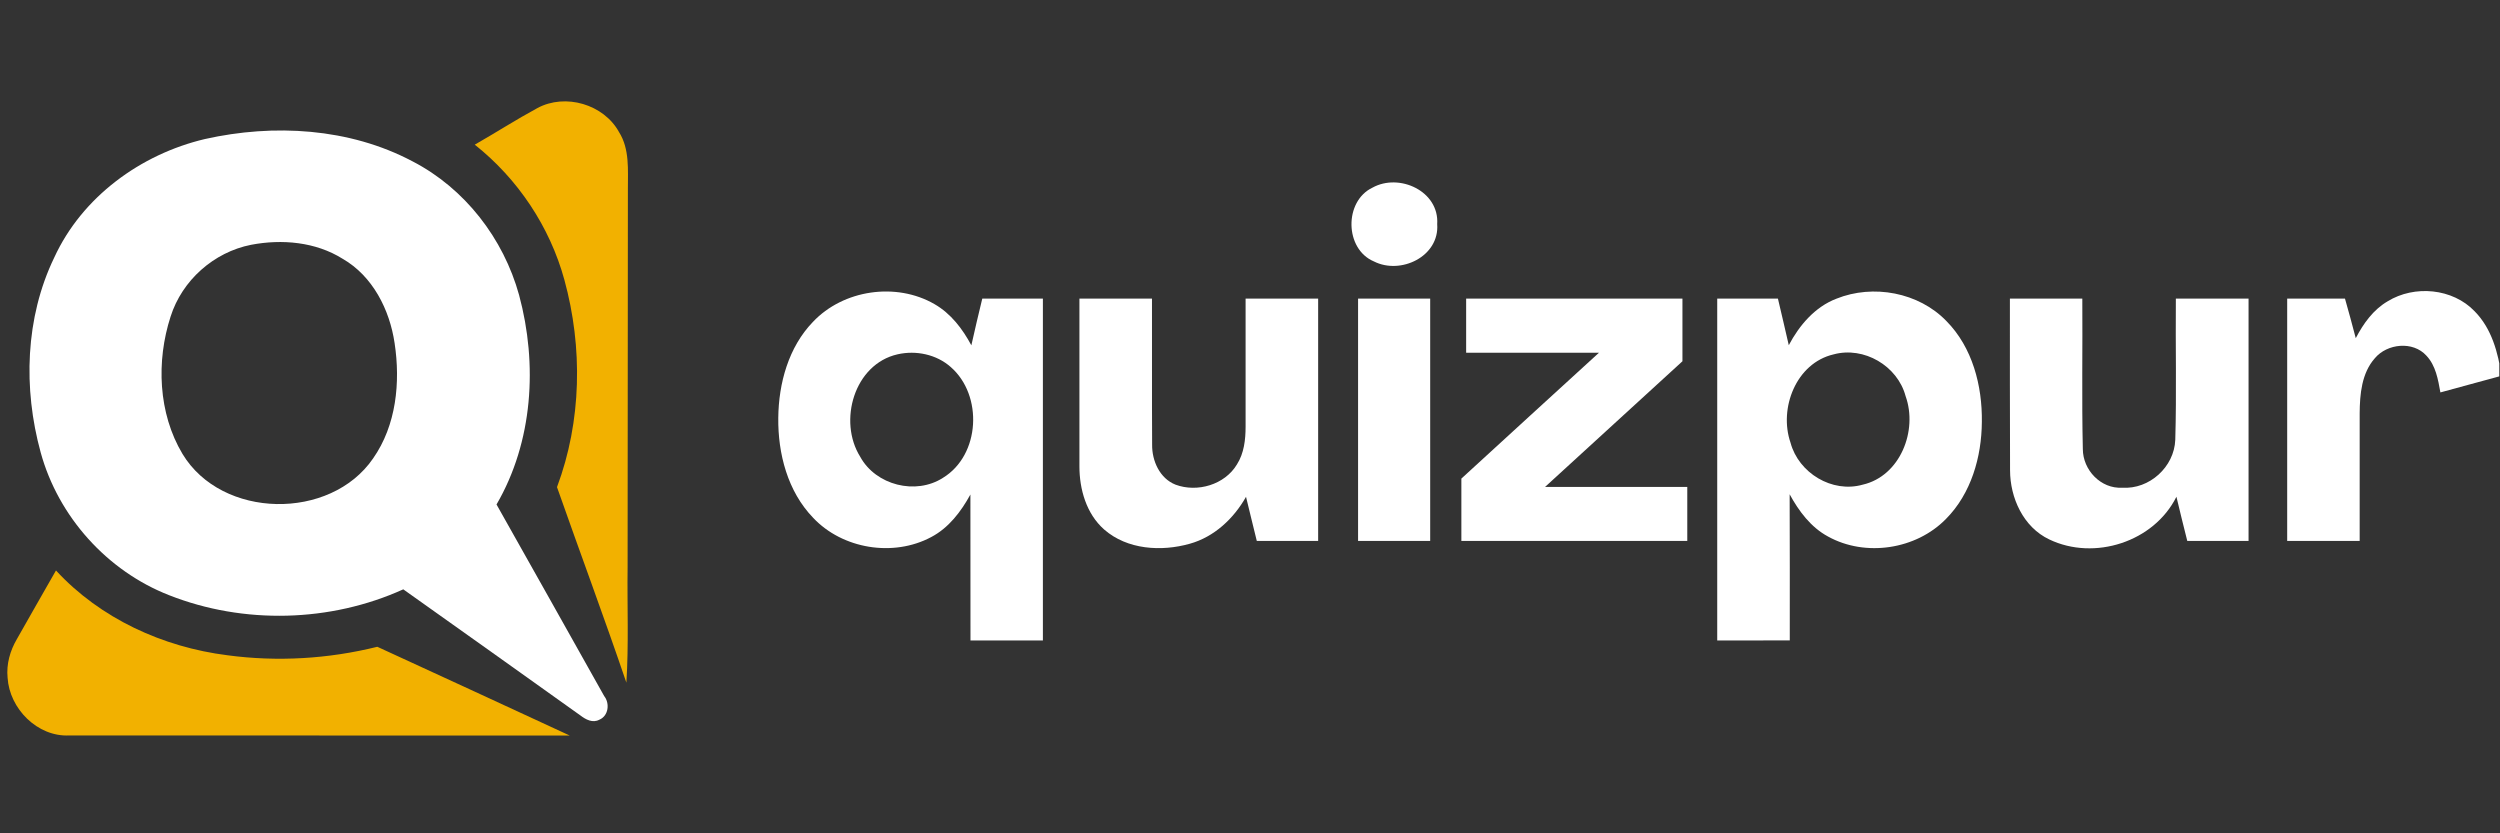
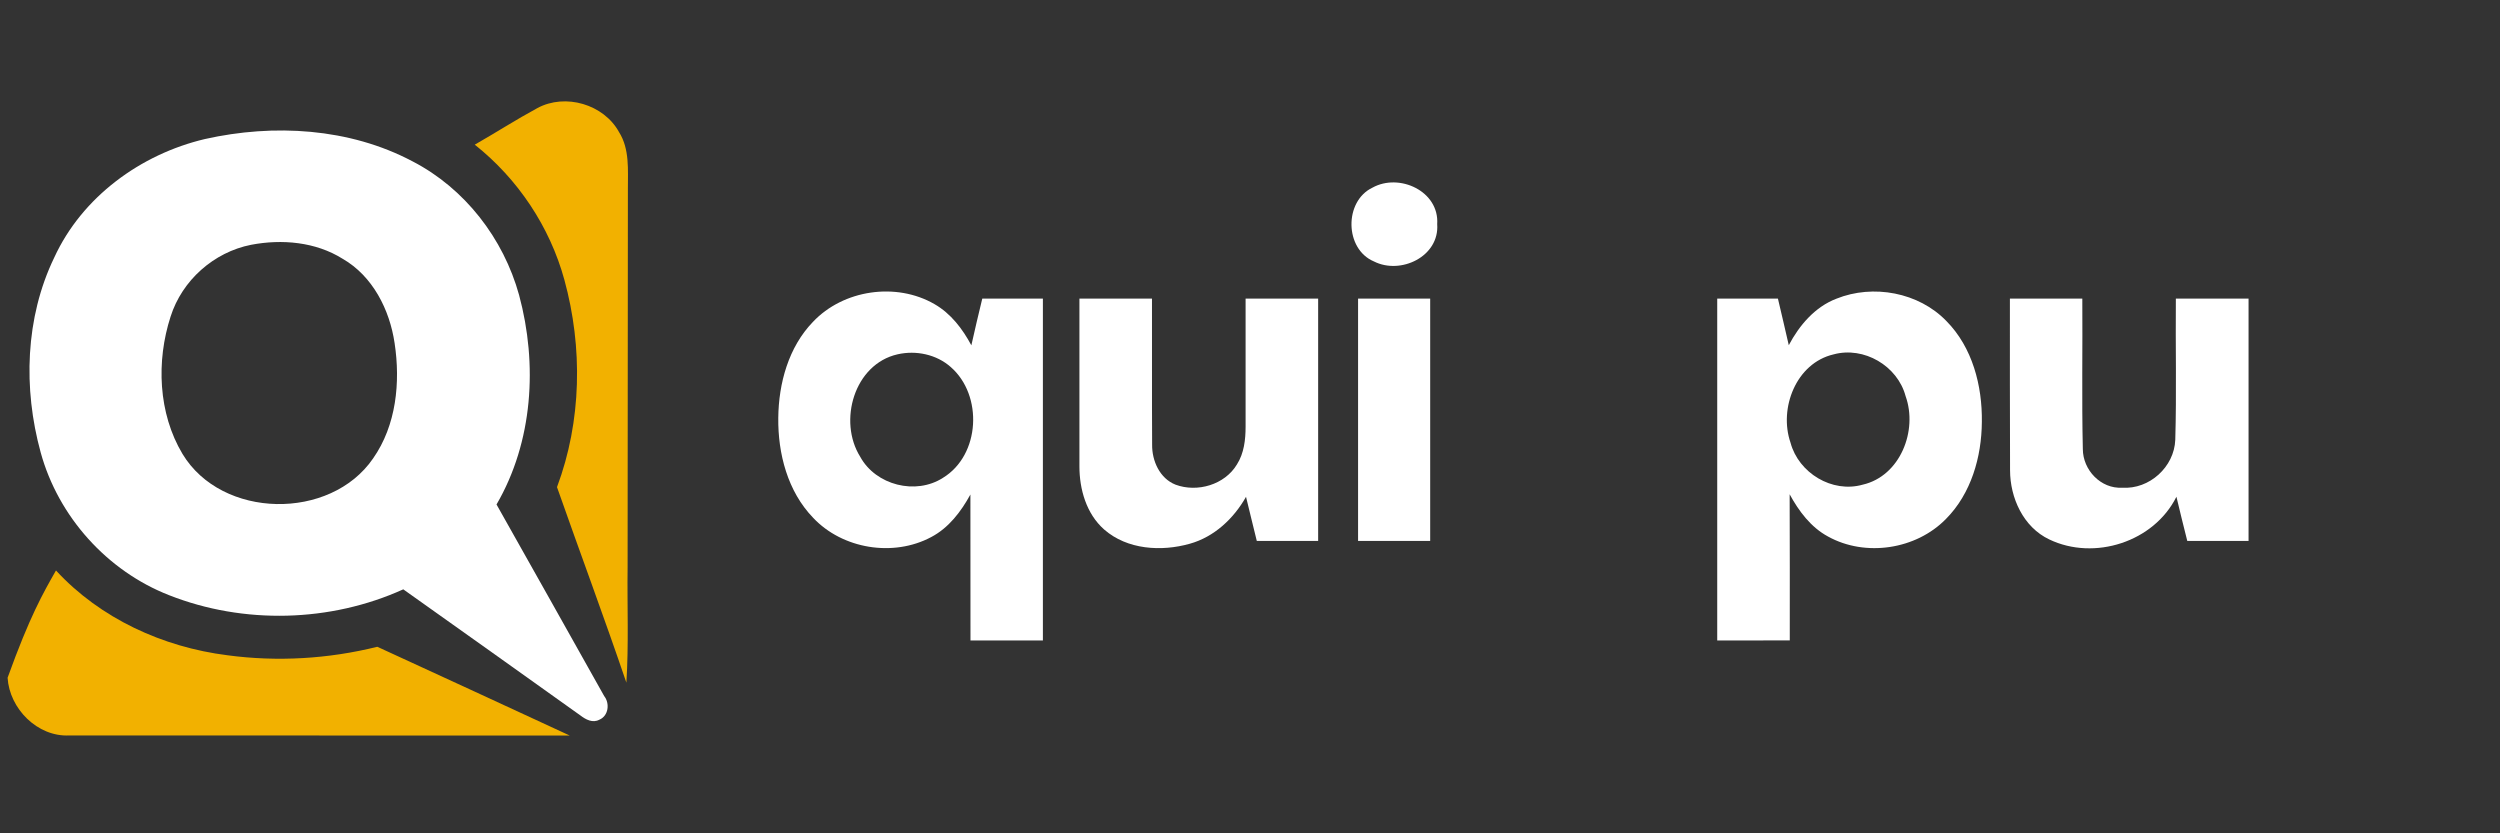
<svg xmlns="http://www.w3.org/2000/svg" width="180" zoomAndPan="magnify" viewBox="0 0 135 45" height="60" preserveAspectRatio="xMidYMid meet" version="1.0">
  <rect x="0" y="0" width="135" height="45" fill="#333333" stroke="none" />
  <defs>
    <clipPath id="c8dff700a1">
-       <path d="M 123 15 L 134.961 15 L 134.961 30 L 123 30 Z M 123 15 " clip-rule="nonzero" />
-     </clipPath>
+       </clipPath>
  </defs>
  <path fill="#f2b100" d="M 29.02 5.836 C 30.527 5.023 32.605 5.629 33.43 7.137 C 34.008 8.055 33.902 9.184 33.906 10.219 C 33.898 17.027 33.898 23.836 33.891 30.645 C 33.863 32.719 33.957 34.793 33.824 36.863 C 32.621 33.324 31.316 29.828 30.078 26.305 C 31.41 22.746 31.477 18.762 30.477 15.113 C 29.691 12.242 27.965 9.66 25.637 7.812 C 26.773 7.164 27.871 6.457 29.02 5.836 Z M 29.02 5.836 " fill-opacity="1" fill-rule="nonzero" />
-   <path fill="#f2b100" d="M 3.023 30.805 C 5.41 33.398 8.797 34.945 12.273 35.383 C 14.969 35.746 17.734 35.582 20.375 34.926 C 23.84 36.52 27.305 38.113 30.766 39.719 C 21.754 39.719 12.742 39.719 3.73 39.715 C 2.02 39.793 0.512 38.27 0.41 36.598 C 0.336 35.863 0.547 35.129 0.918 34.5 C 1.613 33.266 2.324 32.035 3.023 30.805 Z M 3.023 30.805 " fill-opacity="1" fill-rule="nonzero" />
+   <path fill="#f2b100" d="M 3.023 30.805 C 5.41 33.398 8.797 34.945 12.273 35.383 C 14.969 35.746 17.734 35.582 20.375 34.926 C 23.84 36.52 27.305 38.113 30.766 39.719 C 21.754 39.719 12.742 39.719 3.73 39.715 C 2.02 39.793 0.512 38.27 0.41 36.598 C 1.613 33.266 2.324 32.035 3.023 30.805 Z M 3.023 30.805 " fill-opacity="1" fill-rule="nonzero" />
  <path fill="#ffffff" d="M 11.066 7.508 C 14.785 6.676 18.863 6.906 22.273 8.711 C 25.102 10.172 27.188 12.879 28.031 15.934 C 29.039 19.668 28.785 23.855 26.812 27.242 C 28.746 30.691 30.699 34.133 32.625 37.586 C 32.938 37.98 32.863 38.656 32.367 38.863 C 32.004 39.059 31.629 38.855 31.34 38.633 C 28.156 36.359 24.969 34.09 21.777 31.824 C 17.84 33.609 13.156 33.727 9.133 32.141 C 5.781 30.832 3.145 27.895 2.195 24.426 C 1.25 20.984 1.359 17.16 2.926 13.914 C 4.43 10.633 7.598 8.328 11.066 7.508 M 13.559 13.219 C 11.547 13.617 9.832 15.137 9.211 17.098 C 8.434 19.5 8.539 22.312 9.855 24.512 C 11.98 28.035 17.84 28.125 20.148 24.754 C 21.402 22.965 21.629 20.645 21.309 18.531 C 21.043 16.723 20.125 14.906 18.5 13.973 C 17.039 13.059 15.223 12.902 13.559 13.219 Z M 13.559 13.219 " fill-opacity="1" fill-rule="nonzero" />
  <path fill="#ffffff" d="M 74.113 10.133 C 75.559 9.328 77.727 10.324 77.609 12.102 C 77.738 13.852 75.633 14.852 74.191 14.117 C 72.605 13.449 72.574 10.867 74.113 10.133 Z M 74.113 10.133 " fill-opacity="1" fill-rule="nonzero" />
  <path fill="#ffffff" d="M 43.898 17.383 C 45.539 15.641 48.395 15.227 50.461 16.422 C 51.348 16.93 51.98 17.762 52.453 18.648 C 52.637 17.801 52.844 16.965 53.043 16.125 C 54.133 16.125 55.223 16.121 56.316 16.125 C 56.316 22.277 56.316 28.43 56.316 34.586 C 55.012 34.586 53.707 34.586 52.406 34.586 C 52.402 31.957 52.402 29.332 52.402 26.703 C 51.898 27.625 51.23 28.508 50.281 29.004 C 48.238 30.094 45.496 29.648 43.91 27.961 C 42.535 26.539 42.004 24.5 42.027 22.562 C 42.047 20.699 42.578 18.75 43.898 17.383 M 48.469 19.133 C 46.125 19.664 45.246 22.742 46.453 24.668 C 47.293 26.203 49.453 26.75 50.922 25.801 C 52.938 24.57 53.09 21.344 51.34 19.82 C 50.57 19.137 49.465 18.906 48.469 19.133 Z M 48.469 19.133 " fill-opacity="1" fill-rule="nonzero" />
  <path fill="#ffffff" d="M 99.168 16.129 C 101.152 15.332 103.609 15.785 105.105 17.336 C 106.512 18.758 107.047 20.828 107.02 22.785 C 107.008 24.676 106.441 26.656 105.082 28.023 C 103.469 29.676 100.734 30.09 98.715 28.973 C 97.785 28.473 97.137 27.602 96.641 26.691 C 96.656 29.324 96.645 31.953 96.648 34.582 C 95.344 34.586 94.035 34.586 92.73 34.586 C 92.73 28.43 92.73 22.277 92.73 16.125 C 93.824 16.125 94.914 16.125 96.008 16.125 C 96.203 16.965 96.406 17.801 96.594 18.641 C 97.164 17.566 98.004 16.574 99.168 16.129 M 99.012 19.137 C 96.988 19.609 96.047 22.051 96.688 23.906 C 97.125 25.539 98.934 26.641 100.586 26.172 C 102.613 25.707 103.57 23.25 102.902 21.391 C 102.465 19.754 100.652 18.691 99.012 19.137 Z M 99.012 19.137 " fill-opacity="1" fill-rule="nonzero" />
  <g clip-path="url(#c8dff700a1)">
    <path fill="#ffffff" d="M 128.934 16.27 C 130.383 15.379 132.445 15.566 133.633 16.812 C 134.547 17.738 134.902 19.043 135.078 20.293 C 133.977 20.598 132.875 20.887 131.781 21.191 C 131.656 20.492 131.531 19.738 131.023 19.203 C 130.301 18.406 128.91 18.547 128.242 19.344 C 127.527 20.152 127.43 21.289 127.422 22.32 C 127.422 24.617 127.422 26.914 127.422 29.211 C 126.117 29.211 124.812 29.211 123.508 29.211 C 123.508 24.848 123.508 20.488 123.508 16.125 C 124.547 16.125 125.59 16.125 126.629 16.125 C 126.828 16.836 127.027 17.543 127.211 18.262 C 127.621 17.473 128.156 16.723 128.934 16.27 Z M 128.934 16.27 " fill-opacity="1" fill-rule="nonzero" />
  </g>
  <path fill="#ffffff" d="M 58.289 16.125 C 59.594 16.125 60.902 16.125 62.207 16.125 C 62.215 18.75 62.199 21.383 62.215 24.012 C 62.203 24.883 62.625 25.836 63.48 26.172 C 64.652 26.609 66.137 26.176 66.793 25.082 C 67.18 24.477 67.262 23.738 67.262 23.039 C 67.258 20.734 67.258 18.43 67.262 16.125 C 68.566 16.125 69.871 16.125 71.18 16.125 C 71.18 20.488 71.18 24.848 71.18 29.211 C 70.074 29.211 68.973 29.215 67.867 29.211 C 67.676 28.414 67.473 27.625 67.285 26.828 C 66.621 28.004 65.566 28.996 64.246 29.363 C 62.707 29.797 60.871 29.684 59.625 28.594 C 58.664 27.746 58.289 26.426 58.289 25.184 C 58.285 22.164 58.289 19.145 58.289 16.125 Z M 58.289 16.125 " fill-opacity="1" fill-rule="nonzero" />
  <path fill="#ffffff" d="M 73.336 16.125 C 74.633 16.125 75.934 16.121 77.23 16.125 C 77.23 20.488 77.227 24.848 77.23 29.211 C 75.934 29.211 74.633 29.211 73.336 29.211 C 73.336 24.848 73.336 20.488 73.336 16.125 Z M 73.336 16.125 " fill-opacity="1" fill-rule="nonzero" />
-   <path fill="#ffffff" d="M 79.172 16.125 C 83.062 16.125 86.961 16.125 90.852 16.125 C 90.852 17.25 90.852 18.379 90.852 19.508 C 88.383 21.77 85.906 24.035 83.434 26.293 C 85.992 26.293 88.555 26.293 91.113 26.293 C 91.113 27.266 91.113 28.238 91.113 29.211 C 87.047 29.211 82.98 29.211 78.914 29.211 C 78.914 28.09 78.918 26.965 78.914 25.844 C 81.387 23.574 83.867 21.312 86.344 19.047 C 83.953 19.051 81.562 19.047 79.172 19.047 C 79.168 18.074 79.168 17.098 79.172 16.125 Z M 79.172 16.125 " fill-opacity="1" fill-rule="nonzero" />
  <path fill="#ffffff" d="M 108.543 25.391 C 108.527 22.301 108.539 19.211 108.535 16.125 C 109.84 16.125 111.141 16.125 112.445 16.125 C 112.465 18.828 112.41 21.539 112.473 24.246 C 112.473 25.379 113.445 26.406 114.602 26.336 C 116.066 26.434 117.41 25.215 117.465 23.75 C 117.539 21.211 117.473 18.668 117.496 16.125 C 118.805 16.125 120.109 16.125 121.422 16.125 C 121.422 20.488 121.418 24.848 121.422 29.211 C 120.316 29.211 119.215 29.211 118.113 29.211 C 117.914 28.418 117.715 27.621 117.527 26.824 C 116.312 29.266 113.094 30.297 110.66 29.129 C 109.258 28.465 108.543 26.883 108.543 25.391 Z M 108.543 25.391 " fill-opacity="1" fill-rule="nonzero" />
</svg>